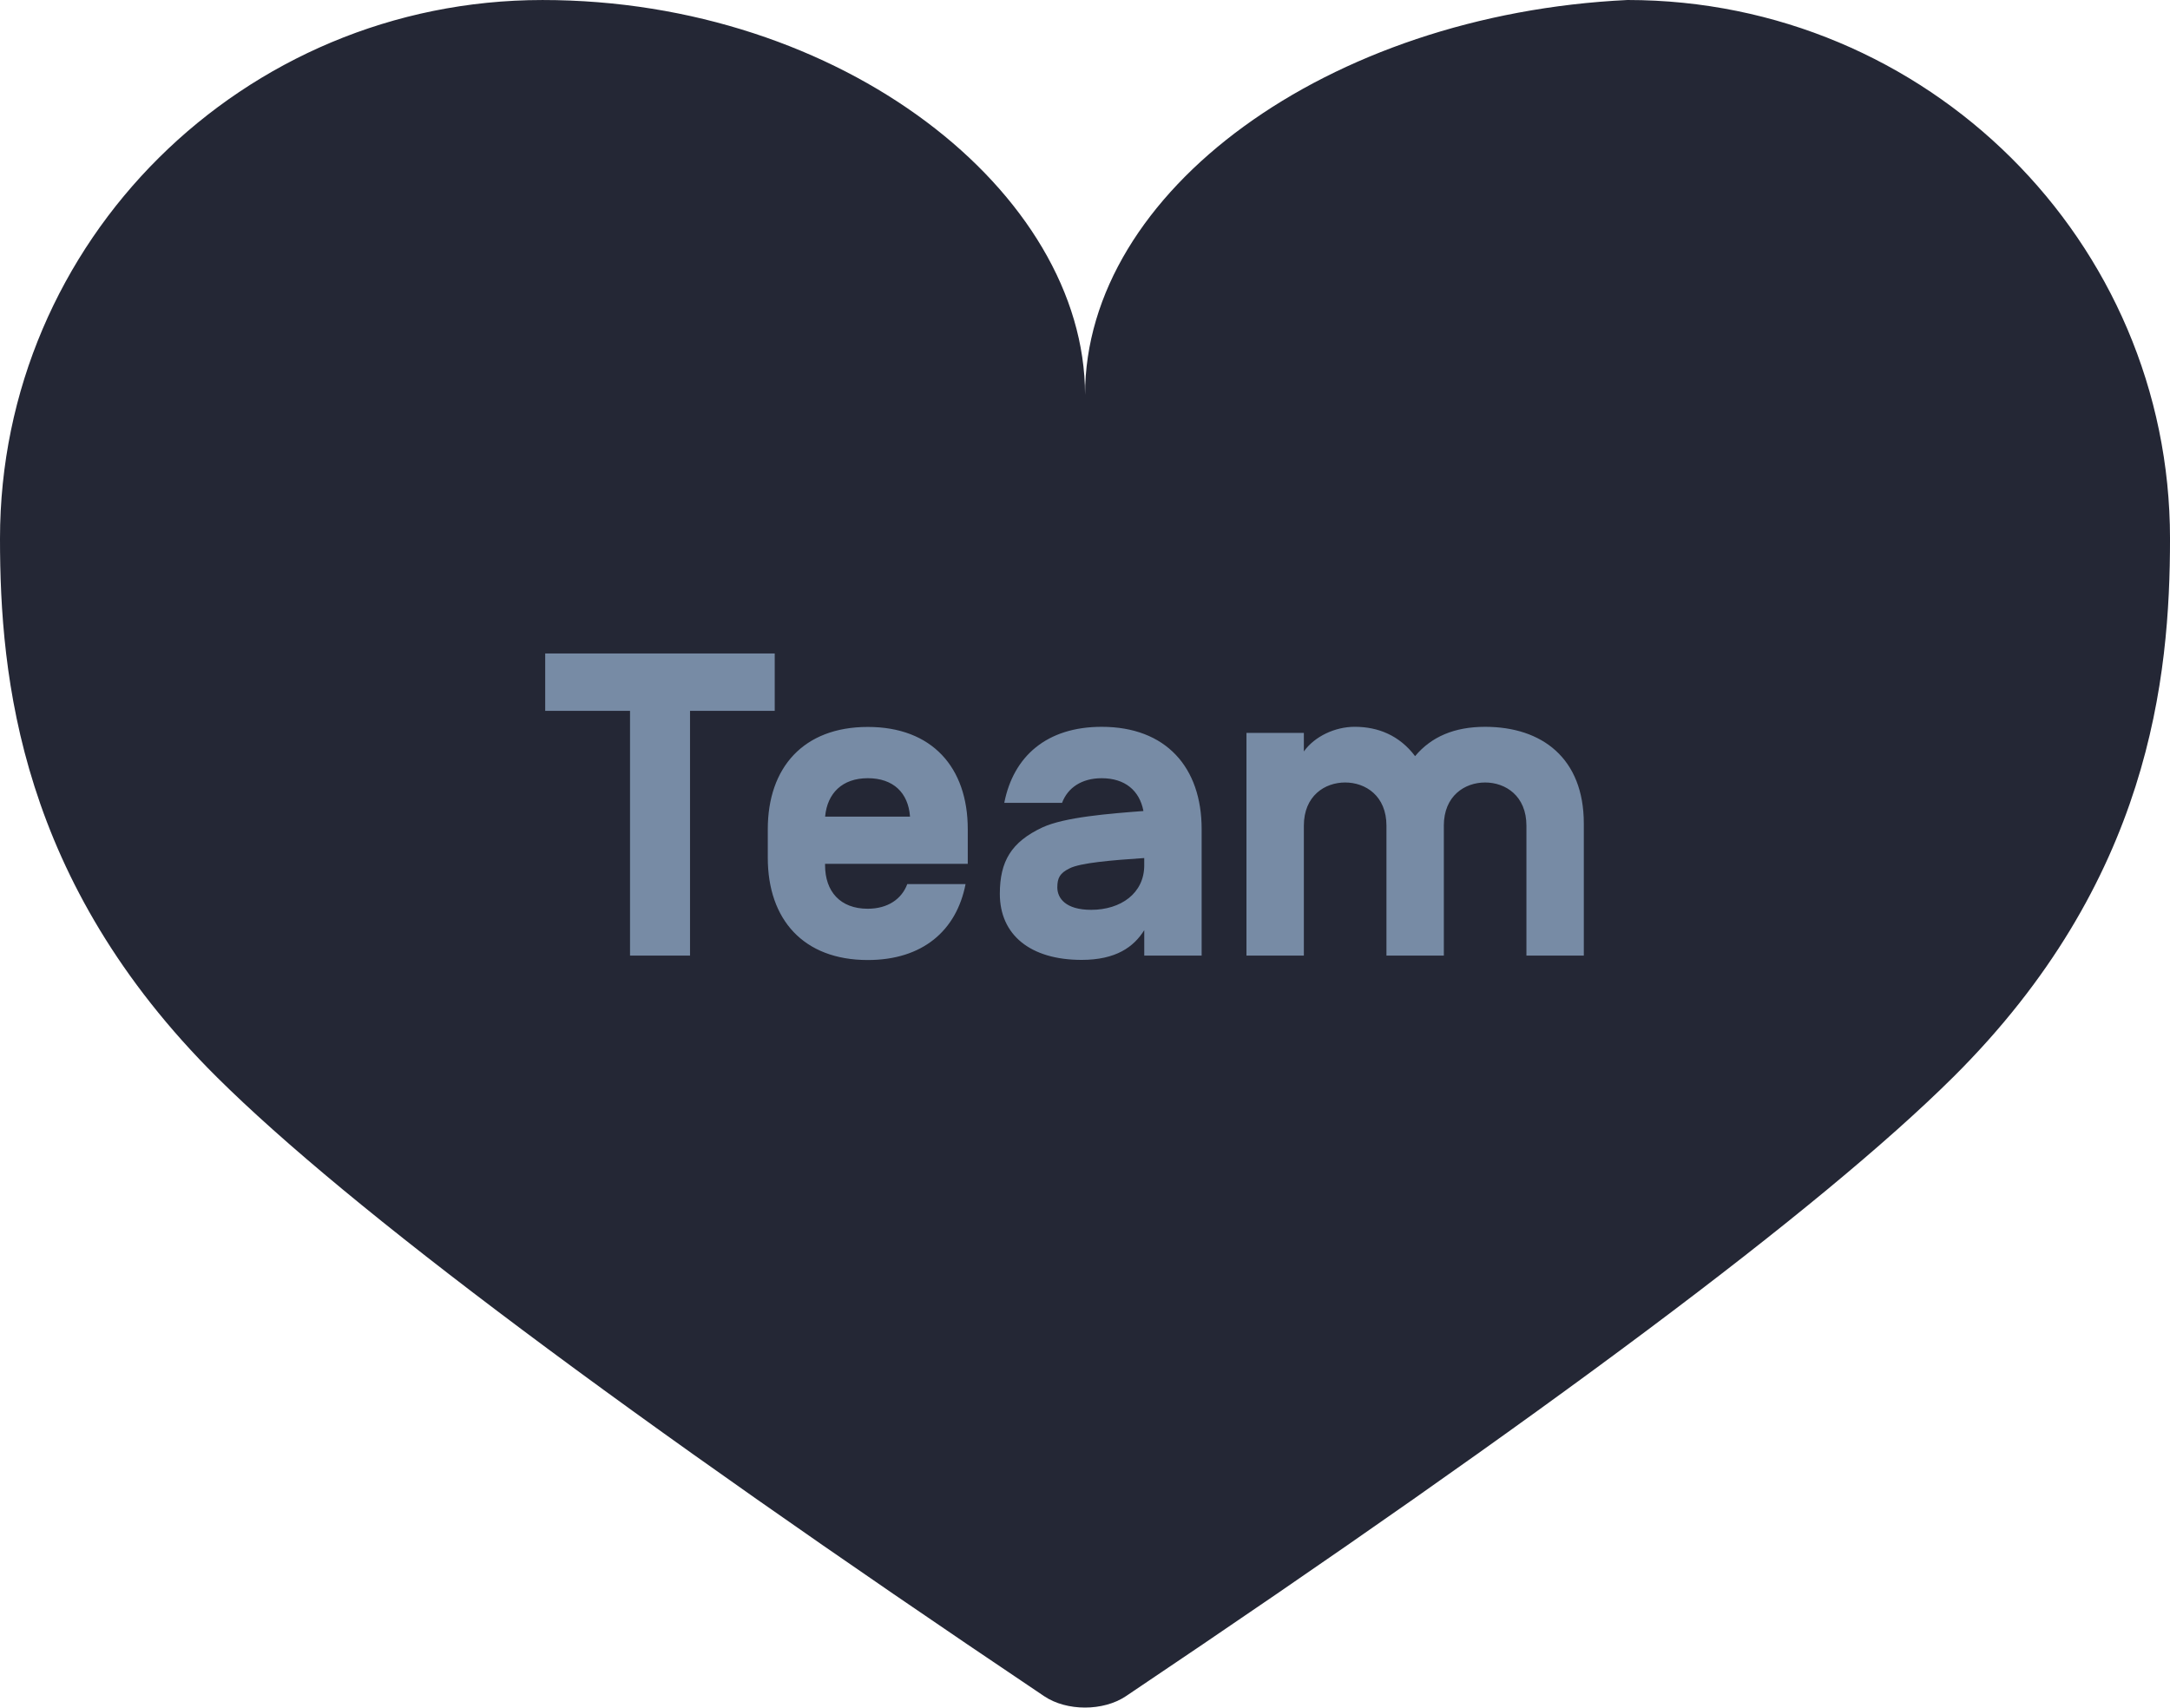
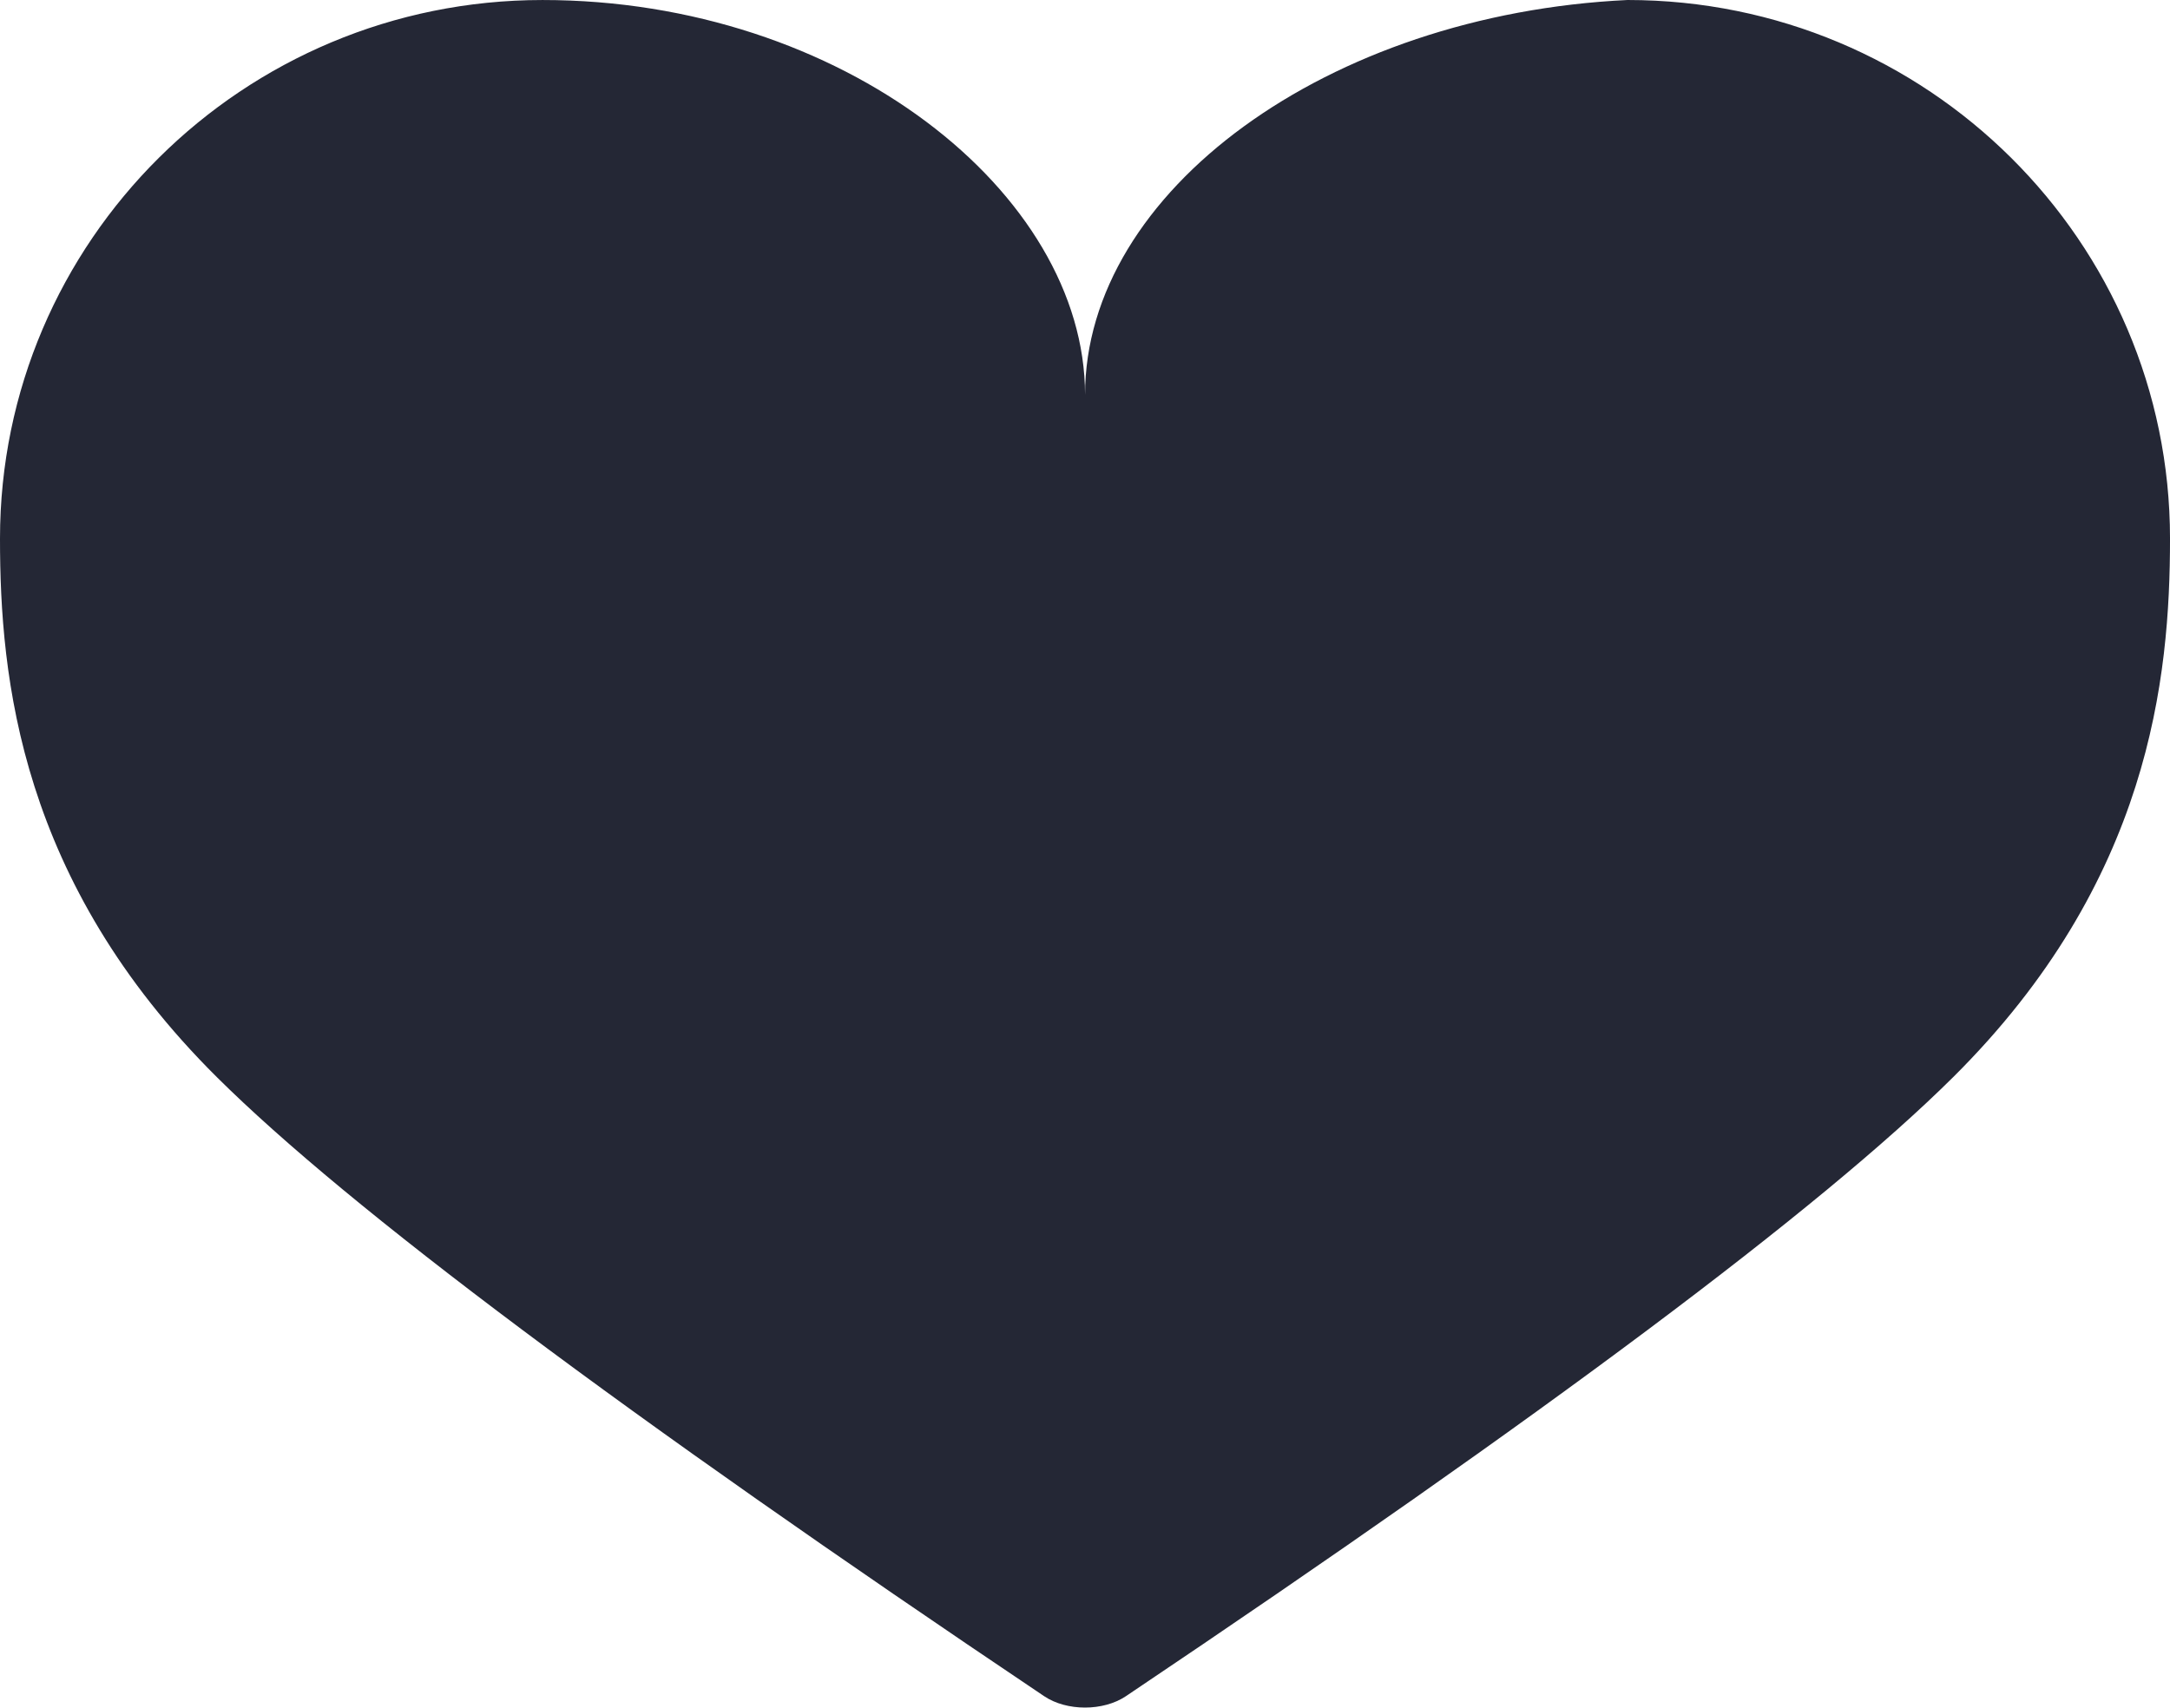
<svg xmlns="http://www.w3.org/2000/svg" id="a" viewBox="0 0 131.624 103.589">
  <path d="M32.904.001C14.733.001 0,14.631 0,32.676c0,8.42,1.195,20.793,13.161,32.675,7.977,7.922,24.702,20.437,50.174,37.547,1.365.92,3.584.92,4.956.001,25.472-17.111,42.196-29.627,50.173-37.548,11.965-11.882,13.16-24.261,13.161-32.675C131.623,14.63,116.89-0,98.719 0c-18.171.866-32.904,11.592-32.904,23.953C65.809,11.683,51.075 0,32.904.001Z" fill="#242735" />
-   <path d="M87.577,50.09c-0-1.81,1.268-2.621,2.505-2.621,1.237-0,2.506.811,2.505,2.621l-0,7.881,3.481-0-0-8.014c-0-3.953-2.53-5.865-5.986-5.865-1.871-0-3.267.605-4.248,1.779-.951-1.259-2.243-1.78-3.663-1.78-1.189 0-2.426.575-3.084,1.495l0-1.126-3.481 0.0 0,13.511,3.481 0-0-7.881c-0-1.81,1.268-2.621,2.505-2.621,1.237 0,2.505.811,2.505,2.621l0,7.881,3.481-0-0-7.881ZM64.87,52.681c.658-.339,2.56-.496,4.535-.629v.442c0,1.701-1.426,2.7-3.218,2.7-1.554 0-2.054-.708-2.054-1.362 0-.575.158-.866.738-1.15ZM69.351,49.2c-2.054.157-4.773.369-6.12.993-1.902.89-2.585,2.07-2.585,4.031 0,2.488,1.847,4.007,4.962,4.007,2.085 0,3.164-.787,3.798-1.804l0,1.544,3.481-0-0-7.675c0-3.747-2.164-6.205-6.065-6.204-3.322,0-5.352,1.78-5.907,4.613h3.505c.341-.914,1.189-1.495,2.402-1.495,1.426 0,2.292.757,2.53,1.967l0.0.024ZM52.636,47.209c1.554,0,2.45.89,2.56,2.306l0.0.024-5.145 0-0-.024c.134-1.386,1.03-2.306,2.585-2.306ZM58.701,52.397l-0-2.094c0-3.747-2.164-6.205-6.065-6.204s-6.065,2.464-6.065,6.205l-0,1.731c0,3.747,2.164,6.205,6.065,6.204,3.322-0,5.382-1.78,5.931-4.606h-3.535c-.341.914-1.189,1.495-2.402,1.495-1.664-0-2.585-1.047-2.585-2.645v-.079s8.65-0,8.65-0l.006-.006ZM46.992,43.123l-0-3.481-13.922 0.0 0,3.481,5.145-0.0 0,14.848,3.639 0-0-14.848,5.145-0-.006 0Z" fill="#778ba5" />
</svg>